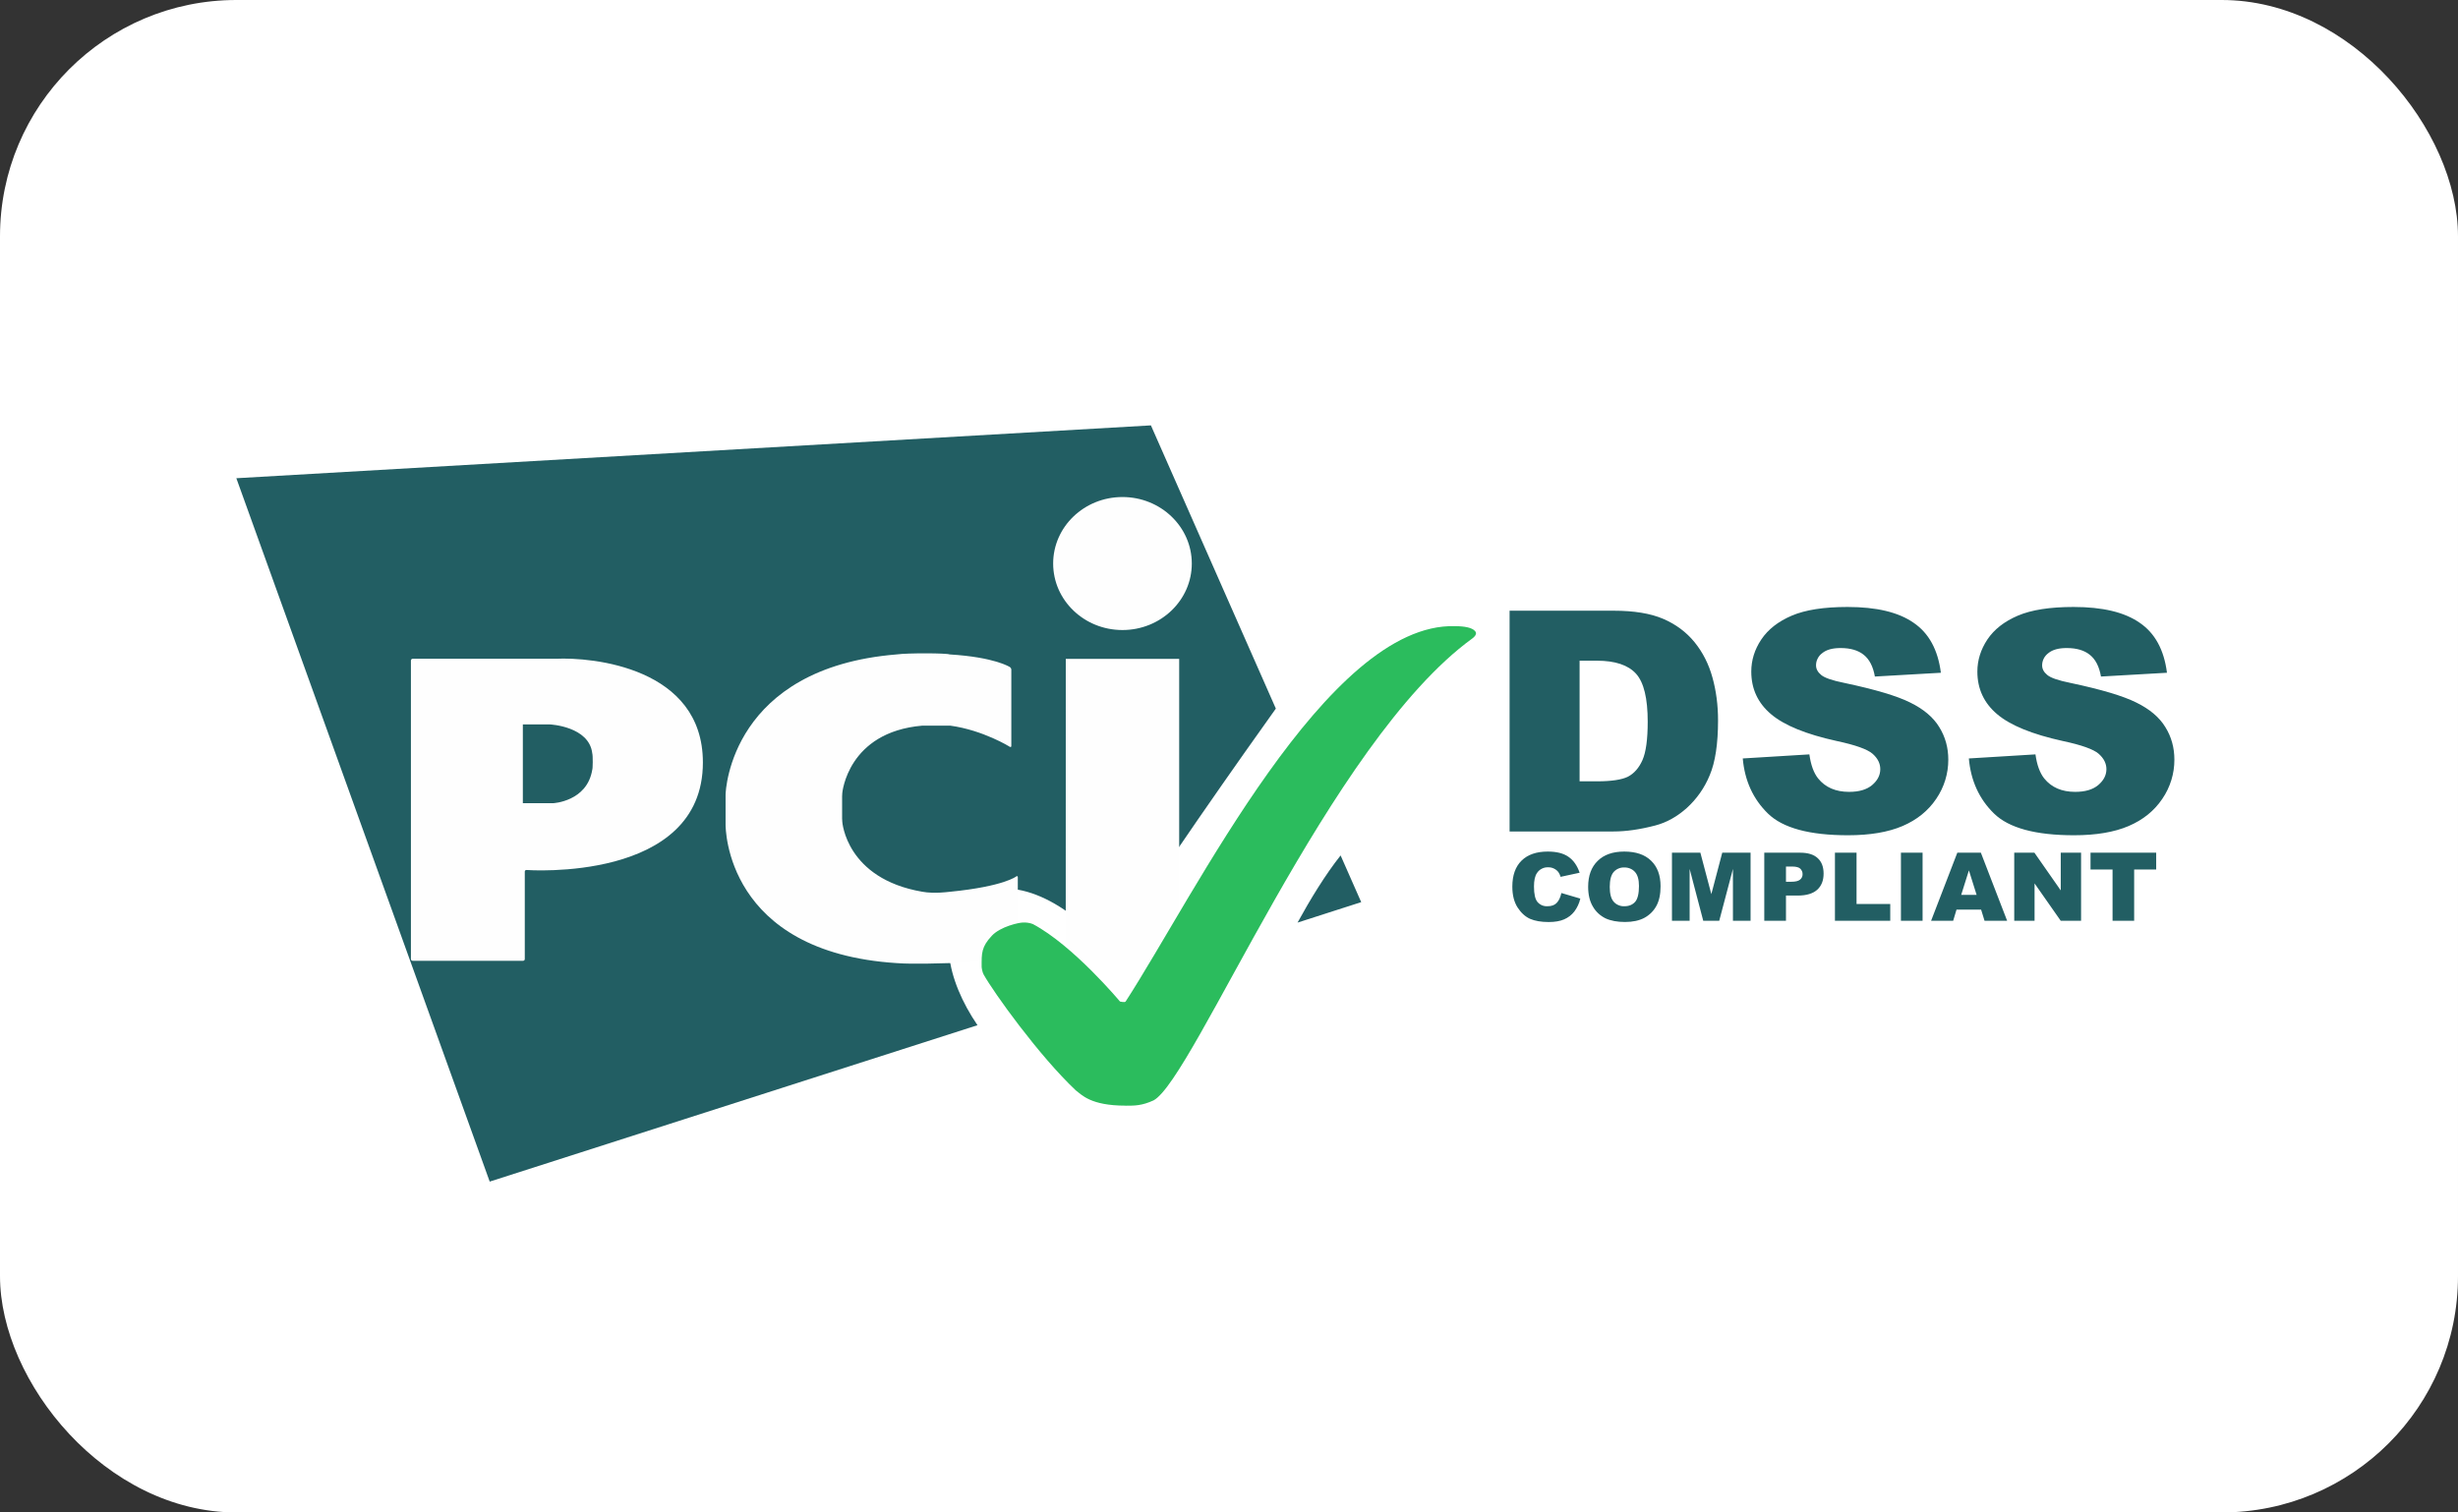
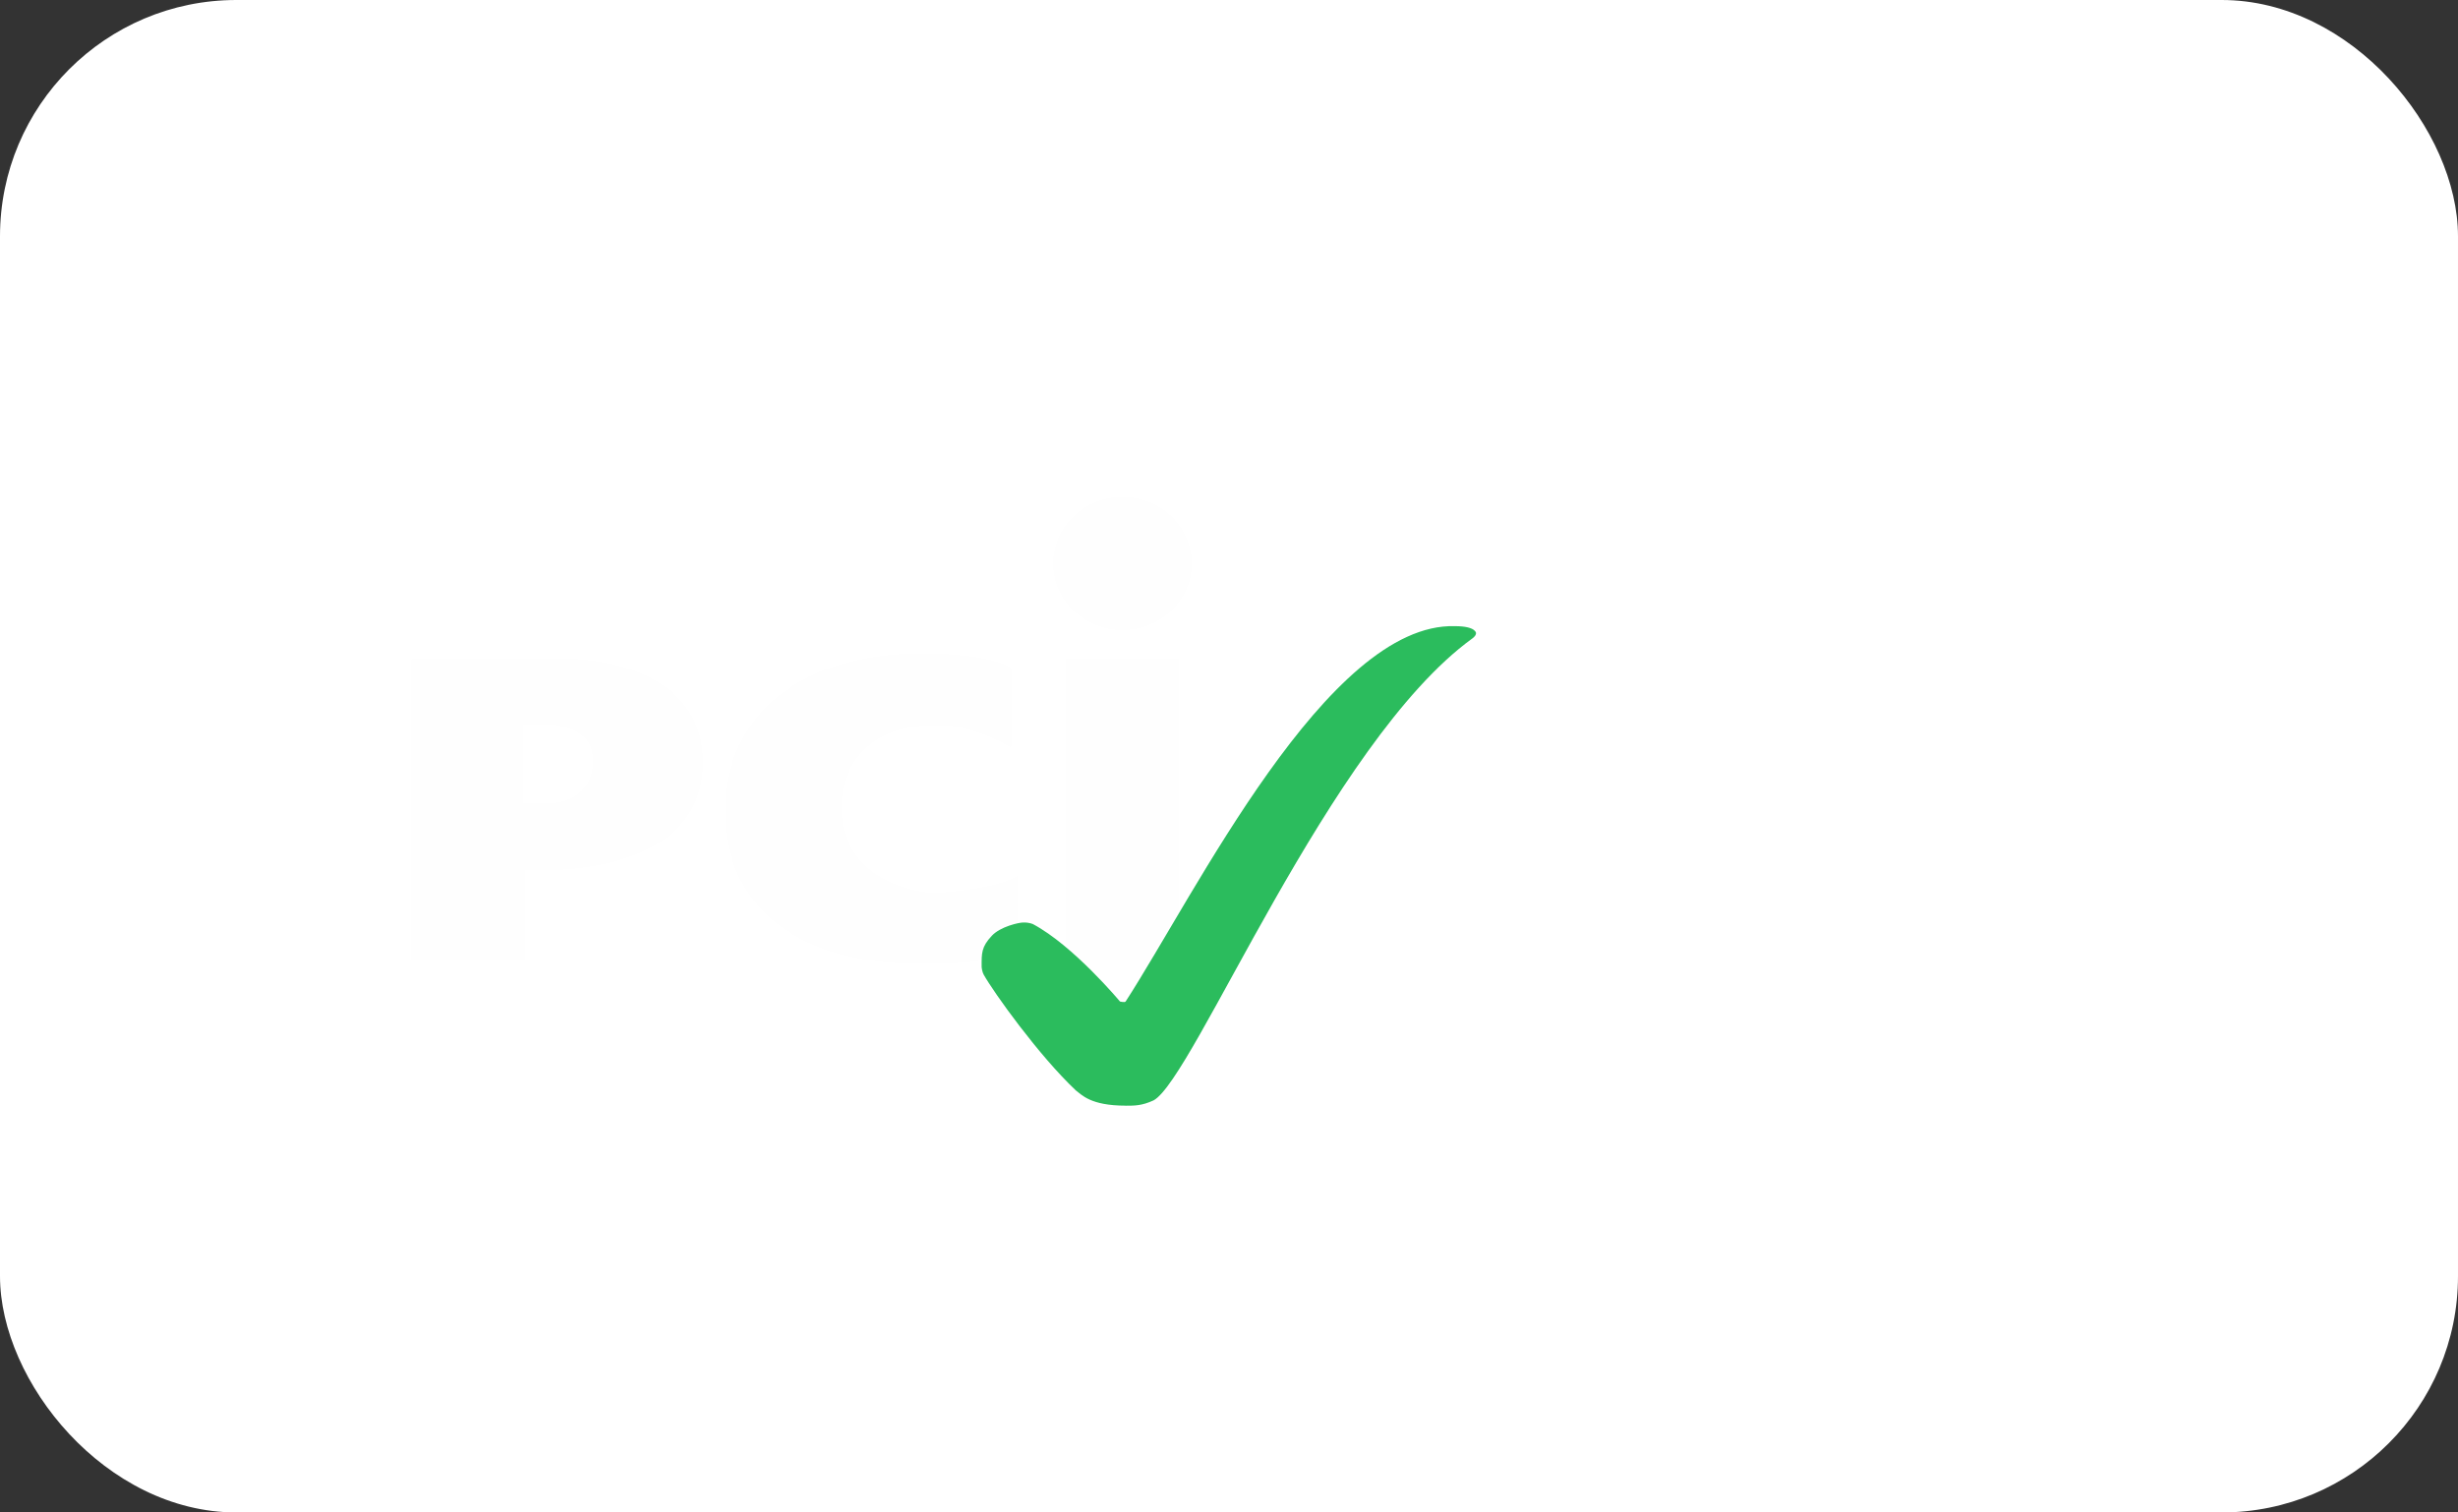
<svg xmlns="http://www.w3.org/2000/svg" width="52" height="32" viewBox="0 0 52 32" fill="none">
  <rect x="0" y="0" width="52" height="32" fill="#333333" stroke="none" />
  <rect width="52" height="32" rx="5" fill="white" />
  <g clip-path="url(#clip0_3972_481)">
-     <path d="M33.032 18.894L33.432 19.012C33.41 19.111 33.367 19.204 33.305 19.286C33.249 19.358 33.175 19.415 33.089 19.452C33.004 19.489 32.896 19.508 32.763 19.508C32.602 19.508 32.471 19.485 32.368 19.44C32.267 19.394 32.179 19.314 32.105 19.2C32.031 19.084 31.994 18.938 31.994 18.759C31.994 18.52 32.059 18.337 32.189 18.209C32.319 18.081 32.504 18.017 32.742 18.017C32.928 18.017 33.074 18.053 33.18 18.127C33.287 18.2 33.366 18.313 33.418 18.465L33.015 18.552C33.006 18.518 32.991 18.486 32.971 18.456C32.946 18.422 32.913 18.395 32.875 18.377C32.837 18.358 32.795 18.349 32.752 18.35C32.705 18.348 32.659 18.358 32.617 18.38C32.575 18.401 32.54 18.433 32.515 18.472C32.473 18.532 32.452 18.627 32.452 18.756C32.452 18.916 32.477 19.026 32.527 19.085C32.553 19.115 32.585 19.138 32.621 19.154C32.657 19.169 32.697 19.176 32.737 19.174C32.824 19.174 32.89 19.15 32.934 19.102C32.979 19.054 33.012 18.985 33.032 18.893V18.894ZM33.598 18.763C33.598 18.528 33.665 18.345 33.8 18.214C33.934 18.082 34.121 18.017 34.361 18.017C34.608 18.017 34.797 18.081 34.93 18.211C35.063 18.339 35.13 18.519 35.13 18.751C35.13 18.92 35.101 19.058 35.042 19.166C34.984 19.273 34.9 19.357 34.79 19.418C34.681 19.477 34.543 19.507 34.379 19.507C34.213 19.507 34.075 19.481 33.965 19.43C33.854 19.375 33.761 19.29 33.7 19.184C33.632 19.072 33.598 18.931 33.598 18.763H33.598ZM34.055 18.765C34.055 18.911 34.083 19.015 34.138 19.078C34.166 19.11 34.2 19.135 34.24 19.151C34.279 19.168 34.322 19.176 34.364 19.174C34.463 19.174 34.538 19.142 34.593 19.08C34.646 19.018 34.673 18.906 34.673 18.745C34.673 18.609 34.645 18.511 34.588 18.448C34.56 18.417 34.525 18.392 34.485 18.376C34.446 18.36 34.403 18.352 34.36 18.354C34.318 18.352 34.277 18.36 34.238 18.377C34.2 18.393 34.166 18.418 34.138 18.449C34.083 18.513 34.055 18.618 34.055 18.765ZM35.371 18.041H35.972L36.204 18.918L36.435 18.041H37.034V19.482H36.661V18.384L36.371 19.482H36.033L35.745 18.384V19.482H35.371V18.041H35.371ZM37.324 18.041H38.084C38.25 18.041 38.373 18.08 38.455 18.157C38.538 18.233 38.579 18.342 38.579 18.484C38.579 18.63 38.534 18.743 38.444 18.825C38.354 18.906 38.218 18.948 38.033 18.948H37.783V19.482H37.324V18.041ZM37.783 18.656H37.895C37.984 18.656 38.045 18.641 38.081 18.611C38.098 18.597 38.112 18.58 38.121 18.56C38.13 18.54 38.135 18.518 38.134 18.497C38.135 18.475 38.131 18.454 38.123 18.434C38.115 18.415 38.103 18.397 38.088 18.381C38.057 18.35 37.999 18.334 37.913 18.334H37.783V18.656ZM38.819 18.041H39.276V19.127H39.989V19.482H38.819V18.041ZM40.215 18.041H40.673V19.482H40.215V18.041ZM41.911 19.245H41.391L41.32 19.482H40.853L41.408 18.041H41.906L42.462 19.482H41.984L41.911 19.245ZM41.816 18.933L41.653 18.415L41.49 18.933H41.816ZM42.612 18.041H43.039L43.596 18.839V18.041H44.026V19.482H43.596L43.042 18.691V19.482H42.612V18.041ZM44.226 18.041H45.615V18.397H45.149V19.482H44.692V18.397H44.226V18.041V18.041Z" fill="#225E63" />
-     <path fill-rule="evenodd" clip-rule="evenodd" d="M27.45 19.52L28.797 19.087L28.361 18.099C28.037 18.506 27.717 19.033 27.45 19.52ZM26.991 14.992L24.348 9L5 10.118L10.36 25L20.679 21.691C20.025 20.731 19.782 19.59 20.541 19.032C21.39 18.408 22.667 19.13 23.488 20.157C24.275 18.81 26.485 15.7 26.991 14.992V14.992Z" fill="#225E63" />
    <path fill-rule="evenodd" clip-rule="evenodd" d="M23.746 13.33C24.556 13.33 25.213 12.7 25.213 11.923C25.213 11.146 24.556 10.516 23.746 10.516C22.936 10.516 22.28 11.146 22.28 11.923C22.28 12.7 22.936 13.33 23.746 13.33ZM22.547 13.94H24.946V20.316H22.546L22.547 13.94ZM21.364 15.801C21.381 15.811 21.395 15.803 21.395 15.783V14.168C21.394 14.157 21.391 14.146 21.386 14.137C21.38 14.127 21.372 14.119 21.363 14.113C21.363 14.113 21.049 13.904 20.088 13.846C20.037 13.818 19.201 13.813 18.969 13.846C15.479 14.131 15.35 16.7 15.35 16.817V17.442C15.35 17.518 15.35 20.145 18.969 20.377C19.322 20.405 20.015 20.377 20.088 20.377C20.921 20.377 21.499 20.122 21.499 20.122C21.509 20.117 21.517 20.11 21.523 20.101C21.529 20.092 21.532 20.082 21.532 20.072V18.559C21.532 18.539 21.519 18.531 21.501 18.542C21.501 18.542 21.243 18.754 20.104 18.867C19.781 18.904 19.628 18.887 19.511 18.867C17.896 18.59 17.819 17.386 17.819 17.386C17.816 17.362 17.815 17.338 17.815 17.314V16.852C17.815 16.832 17.817 16.799 17.819 16.779C17.819 16.779 17.929 15.489 19.511 15.353H20.104C20.802 15.449 21.364 15.801 21.364 15.801ZM8.693 20.291C8.693 20.312 8.709 20.328 8.729 20.328H11.067C11.076 20.328 11.085 20.324 11.092 20.317C11.099 20.31 11.102 20.301 11.102 20.291V18.441C11.102 18.421 11.119 18.405 11.138 18.407C11.138 18.407 14.87 18.681 14.87 16.132C14.87 14.121 12.529 13.9 11.758 13.938H8.729C8.72 13.938 8.71 13.942 8.704 13.949C8.697 13.956 8.693 13.965 8.693 13.974L8.693 20.291ZM11.061 16.993V15.327H11.633C11.633 15.327 12.465 15.365 12.53 15.941C12.545 15.986 12.541 16.268 12.53 16.283C12.422 16.961 11.7 16.994 11.7 16.994L11.061 16.993Z" fill="#FEFEFE" />
    <path fill-rule="evenodd" clip-rule="evenodd" d="M23.813 23.394C24.008 23.394 24.157 23.394 24.403 23.282C25.256 22.827 28.123 15.7 31.148 13.508C31.17 13.493 31.189 13.474 31.205 13.453C31.226 13.424 31.226 13.395 31.226 13.395C31.226 13.395 31.226 13.248 30.778 13.248C28.085 13.173 25.285 18.917 23.813 21.19C23.795 21.215 23.694 21.19 23.694 21.19C23.694 21.19 22.707 20.005 21.849 19.55C21.78 19.524 21.706 19.514 21.632 19.519C21.565 19.519 21.166 19.6 20.981 19.8C20.761 20.035 20.766 20.168 20.767 20.454C20.767 20.478 20.782 20.572 20.81 20.62C21.019 20.994 21.976 22.332 22.76 23.071C22.882 23.159 23.066 23.393 23.812 23.393L23.813 23.394Z" fill="#2BBC5D" />
-     <path d="M31.936 12.921H34.136C34.57 12.921 34.919 12.979 35.185 13.093C35.453 13.208 35.674 13.373 35.849 13.587C36.023 13.802 36.15 14.051 36.228 14.336C36.307 14.62 36.346 14.922 36.346 15.241C36.346 15.74 36.287 16.128 36.169 16.404C36.062 16.666 35.897 16.902 35.685 17.095C35.478 17.28 35.256 17.403 35.019 17.465C34.694 17.55 34.4 17.592 34.136 17.592H31.936V12.921ZM33.417 13.979V16.531H33.78C34.089 16.531 34.309 16.498 34.44 16.433C34.571 16.364 34.673 16.248 34.747 16.082C34.821 15.915 34.858 15.643 34.858 15.27C34.858 14.775 34.776 14.436 34.61 14.253C34.444 14.071 34.169 13.979 33.786 13.979H33.416H33.417ZM36.869 16.047L38.278 15.961C38.309 16.184 38.37 16.354 38.464 16.471C38.617 16.66 38.835 16.754 39.118 16.754C39.33 16.754 39.492 16.706 39.605 16.611C39.721 16.513 39.778 16.401 39.778 16.273C39.778 16.152 39.724 16.044 39.615 15.948C39.506 15.853 39.253 15.762 38.857 15.678C38.207 15.535 37.744 15.346 37.467 15.11C37.188 14.874 37.049 14.574 37.049 14.209C37.049 13.969 37.119 13.742 37.261 13.53C37.405 13.315 37.62 13.148 37.905 13.026C38.193 12.903 38.586 12.842 39.086 12.842C39.698 12.842 40.164 12.953 40.484 13.177C40.807 13.397 40.999 13.75 41.06 14.234L39.664 14.314C39.627 14.103 39.548 13.95 39.429 13.855C39.311 13.759 39.147 13.711 38.938 13.711C38.766 13.711 38.636 13.747 38.549 13.82C38.508 13.85 38.475 13.889 38.453 13.934C38.43 13.979 38.418 14.028 38.419 14.078C38.419 14.152 38.455 14.22 38.526 14.279C38.596 14.34 38.761 14.398 39.023 14.45C39.67 14.587 40.134 14.725 40.413 14.865C40.694 15.003 40.898 15.175 41.024 15.381C41.153 15.587 41.217 15.818 41.217 16.072C41.218 16.367 41.13 16.655 40.962 16.901C40.792 17.154 40.554 17.346 40.249 17.477C39.944 17.607 39.559 17.672 39.095 17.672C38.28 17.672 37.716 17.519 37.402 17.213C37.088 16.907 36.91 16.518 36.869 16.047ZM41.652 16.047L43.061 15.961C43.092 16.184 43.154 16.354 43.247 16.471C43.4 16.66 43.618 16.754 43.901 16.754C44.112 16.754 44.275 16.706 44.388 16.611C44.504 16.513 44.562 16.401 44.562 16.273C44.562 16.152 44.507 16.044 44.398 15.948C44.289 15.853 44.036 15.762 43.639 15.678C42.99 15.535 42.527 15.346 42.25 15.11C41.971 14.874 41.832 14.574 41.832 14.209C41.832 13.969 41.903 13.742 42.044 13.53C42.188 13.315 42.403 13.148 42.688 13.026C42.976 12.903 43.369 12.842 43.868 12.842C44.481 12.842 44.947 12.953 45.267 13.177C45.59 13.397 45.782 13.75 45.843 14.234L44.447 14.314C44.41 14.103 44.332 13.95 44.212 13.855C44.094 13.759 43.931 13.711 43.721 13.711C43.549 13.711 43.42 13.747 43.332 13.82C43.292 13.85 43.259 13.889 43.236 13.934C43.213 13.979 43.202 14.028 43.202 14.078C43.202 14.152 43.237 14.22 43.309 14.279C43.379 14.34 43.545 14.398 43.806 14.45C44.454 14.587 44.916 14.725 45.196 14.865C45.477 15.003 45.681 15.175 45.807 15.381C45.936 15.587 46 15.818 46 16.072C46.001 16.367 45.913 16.655 45.745 16.901C45.575 17.154 45.338 17.346 45.032 17.477C44.727 17.607 44.342 17.672 43.878 17.672C43.063 17.672 42.499 17.519 42.185 17.213C41.871 16.907 41.693 16.518 41.652 16.047Z" fill="#225E63" />
  </g>
  <defs>
    <clipPath id="clip0_3972_481">
      <rect width="41" height="16" fill="white" transform="translate(5 9)" />
    </clipPath>
  </defs>
</svg>